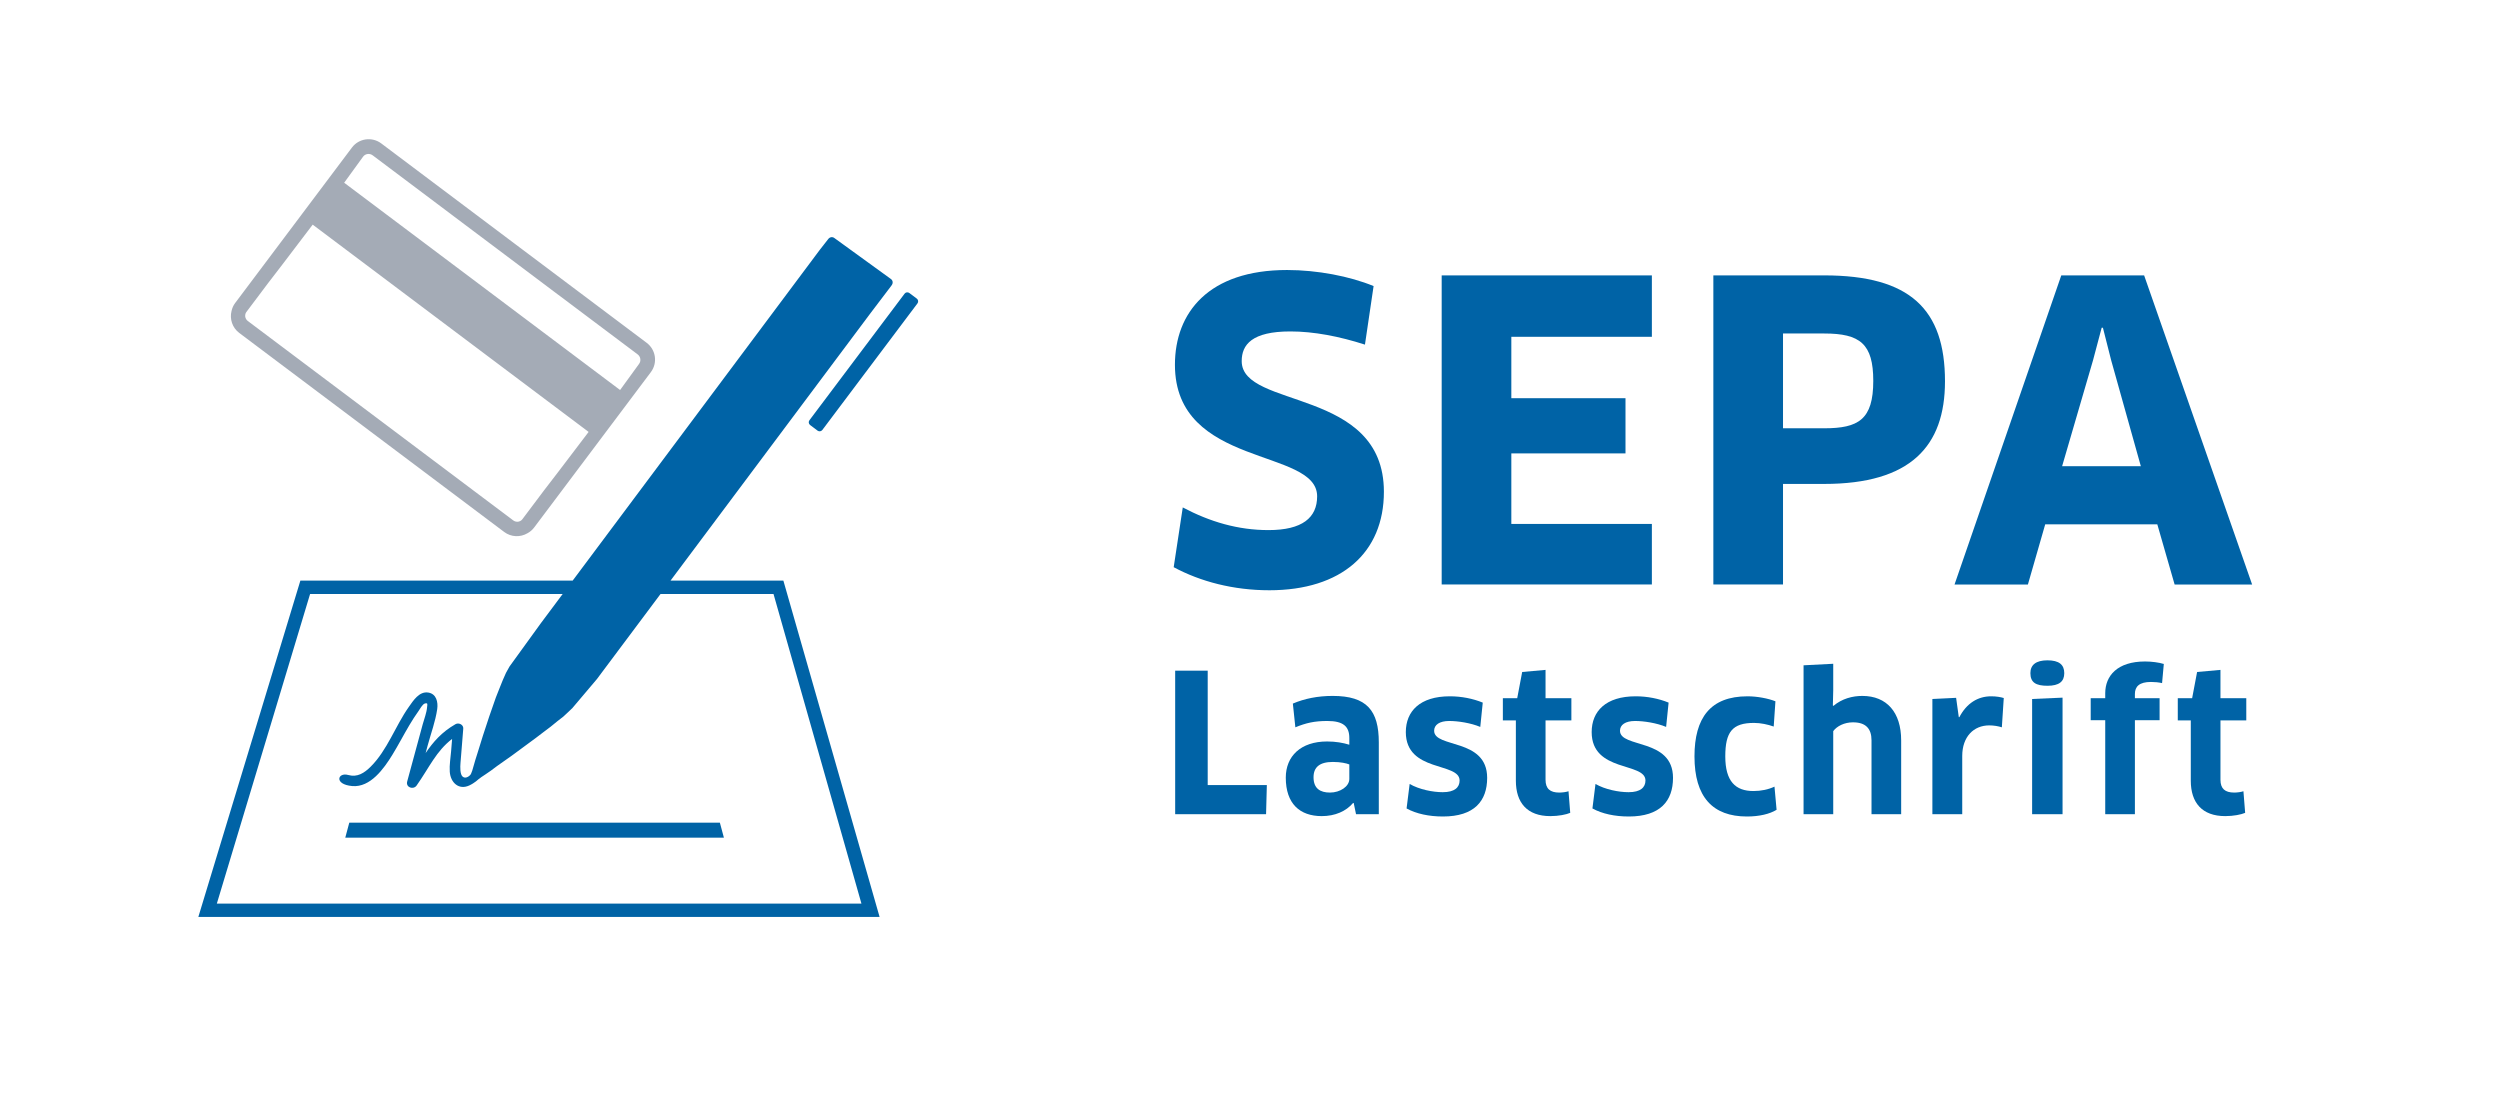
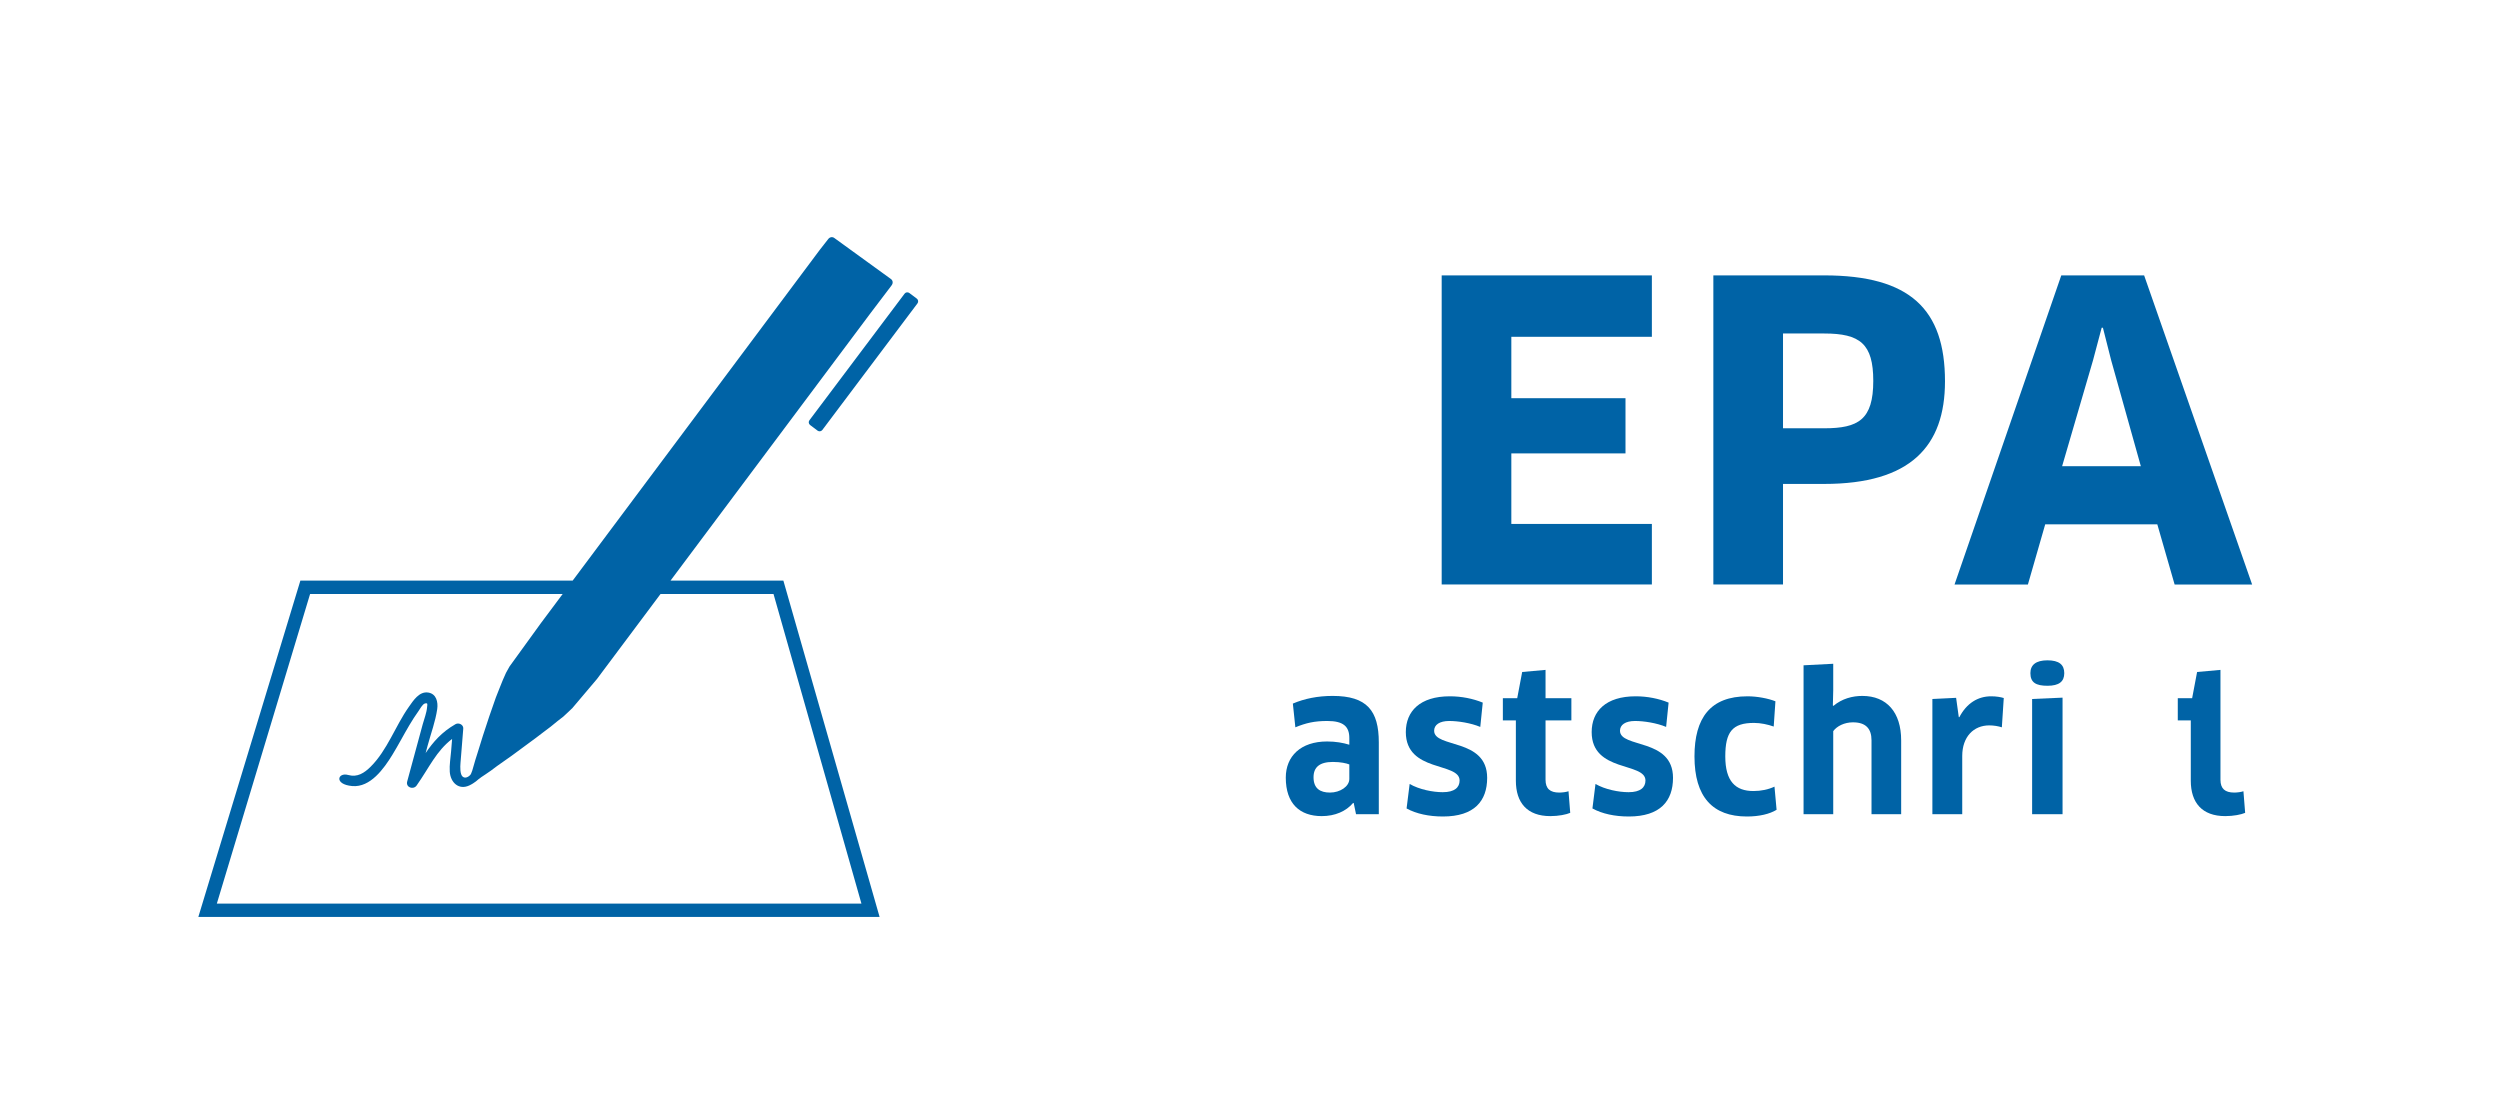
<svg xmlns="http://www.w3.org/2000/svg" width="100%" height="100%" viewBox="0 0 1334 584" version="1.1" xml:space="preserve" style="fill-rule:evenodd;clip-rule:evenodd;stroke-linejoin:round;stroke-miterlimit:2;">
  <g>
-     <path d="M677.308,314.962c-19.133,0 -36.725,-4.612 -51.025,-12.308l4.842,-31.891c14.517,7.691 29.471,12.095 45.742,12.095c18.033,0 25.958,-6.6 25.958,-18.033c0,-25.95 -75.879,-14.958 -75.879,-70.162c-0,-27.93 18.033,-50.584 59.817,-50.584c16.062,0 33.437,3.304 46.187,8.575l-4.612,31.234c-13.642,-4.396 -27.275,-7.034 -39.809,-7.034c-20.458,0 -25.954,7.034 -25.954,15.834c-0,25.729 75.875,13.858 75.875,69.716c-0,32.546 -22.658,52.559 -61.142,52.559Z" style="fill:#0063a6;fill-rule:nonzero;" />
    <path d="M881.438,279.558l0.004,32.329l-112.163,0l0,-164.941l112.159,-0l0.004,32.762l-74.996,0l-0,32.775l60.917,0l-0,29.463l-60.917,-0l-0,37.612l74.991,0Z" style="fill:#0063a6;fill-rule:nonzero;" />
    <path d="M973.4,177.954l-21.987,0l-0,50.579l21.987,0c18.25,0 26.175,-4.612 26.175,-25.287c0,-19.796 -7.042,-25.292 -26.175,-25.292Zm0,80.271l-21.987,0l-0,53.663l-37.171,-0l-0,-164.942l59.158,-0c45.75,-0 64.442,18.025 64.442,56.521c-0,34.745 -18.475,54.758 -64.442,54.758Z" style="fill:#0063a6;fill-rule:nonzero;" />
    <path d="M1116.84,192.246l-16.496,56.525l42.008,-0l-15.833,-56.525l-4.404,-17.375l-0.659,-0l-4.616,17.375Zm34.304,87.533l-59.817,0l-9.237,32.109l-39.146,-0l56.958,-164.942l44.208,-0l57.621,164.942l-41.35,-0l-9.237,-32.109Z" style="fill:#0063a6;fill-rule:nonzero;" />
-     <path d="M675.988,418.929l-0.413,15.525l-48.504,0l-0,-76.587l17.358,-0l0,61.062l31.559,0Z" style="fill:#0063a6;fill-rule:nonzero;" />
    <path d="M720,407.904c-1.525,-0.612 -4.592,-1.329 -8.775,-1.329c-7.054,0 -10.321,2.763 -10.321,8.171c0,6.029 3.575,8.171 8.788,8.171c5.404,-0 10.308,-3.271 10.308,-7.254l0,-7.759Zm2.35,20.629l-0.304,-0.104c-3.784,4.492 -9.7,7.05 -16.754,7.05c-11.738,0 -19.196,-6.642 -19.196,-20.533c-0,-11.438 7.971,-19.296 22.062,-19.296c4.592,0 8.575,0.717 11.842,1.738l0,-3.576c0,-6.233 -3.267,-9.095 -11.742,-9.095c-6.841,-0 -11.337,1.029 -17.054,3.379l-1.333,-12.667c6.233,-2.654 13.283,-4.087 21.246,-4.087c18.279,-0 24.616,7.866 24.616,24.812l0,38.3l-12.154,0l-1.229,-5.921Z" style="fill:#0063a6;fill-rule:nonzero;" />
    <path d="M769.958,435.683c-7.458,0 -14.196,-1.433 -19.408,-4.287l1.638,-13.075c5.108,2.958 12.362,4.391 17.666,4.391c6.334,0 8.988,-2.554 8.988,-6.233c-0,-9.904 -28.696,-4.187 -28.696,-25.833c-0,-11.133 7.554,-19.1 23.492,-19.1c6.22,-0 12.358,1.229 17.558,3.371l-1.321,12.966c-5.112,-2.137 -11.95,-3.166 -16.55,-3.166c-5.204,-0 -8.071,2.045 -8.071,5.212c0,9.396 28.296,3.775 28.296,25.129c0,12.35 -6.842,20.625 -23.592,20.625Z" style="fill:#0063a6;fill-rule:nonzero;" />
    <path d="M824.7,384.417l0,31.658c0,4.8 2.45,6.842 7.35,6.842c1.638,-0 3.775,-0.304 4.904,-0.717l0.917,11.538c-2.146,0.924 -6.229,1.741 -10.621,1.741c-12.354,0 -18.383,-7.15 -18.383,-18.896l-0,-32.166l-6.942,-0l0,-11.846l7.658,-0l2.65,-13.996l12.467,-1.121l-0,15.117l13.787,-0l0,11.846l-13.787,-0Z" style="fill:#0063a6;fill-rule:nonzero;" />
    <path d="M869.129,435.683c-7.454,0 -14.196,-1.433 -19.408,-4.287l1.633,-13.075c5.117,2.958 12.367,4.391 17.675,4.391c6.334,0 8.988,-2.554 8.988,-6.233c-0,-9.904 -28.7,-4.187 -28.7,-25.833c-0,-11.133 7.558,-19.1 23.491,-19.1c6.225,-0 12.355,1.229 17.563,3.371l-1.325,12.966c-5.113,-2.137 -11.95,-3.166 -16.55,-3.166c-5.204,-0 -8.067,2.045 -8.067,5.212c0,9.396 28.292,3.775 28.292,25.129c-0,12.35 -6.838,20.625 -23.592,20.625Z" style="fill:#0063a6;fill-rule:nonzero;" />
    <path d="M946.45,387.683c-3.167,-1.12 -6.942,-1.937 -10.521,-1.937c-11.537,-0 -15.317,4.8 -15.317,17.871c0,13.275 5.413,18.479 15.013,18.479c4.087,-0 7.971,-0.817 11.238,-2.35l1.12,12.358c-3.67,2.25 -9.191,3.579 -15.829,3.579c-18.283,0 -27.983,-10.42 -27.983,-32.066c-0,-20.534 8.479,-32.071 28.287,-32.071c5.204,-0 11.029,1.129 14.909,2.658l-0.917,13.479Z" style="fill:#0063a6;fill-rule:nonzero;" />
    <path d="M998.638,434.454l-0,-39.416c-0,-6.338 -3.167,-9.605 -9.905,-9.605c-4.596,0 -8.579,2.046 -10.521,4.7l0,44.321l-15.833,0l0,-79.45l15.833,-0.816l0,14.091l-0.195,8.167l0.3,0.212c4.6,-3.883 10.208,-5.316 15.425,-5.316c13.066,-0 20.721,8.787 20.721,23.696l-0,39.416l-15.825,0Z" style="fill:#0063a6;fill-rule:nonzero;" />
    <path d="M1031.12,434.454l0,-61.475l12.662,-0.616l1.43,10.316l0.304,0c3.883,-7.454 9.912,-11.133 16.954,-11.133c2.762,-0 5.104,0.412 6.737,0.917l-1.02,15.633c-1.934,-0.617 -4.284,-1.029 -6.738,-1.029c-8.271,-0 -14.4,6.029 -14.4,16.341l0,31.046l-15.929,0Z" style="fill:#0063a6;fill-rule:nonzero;" />
    <path d="M1084.34,434.454l-0,-61.475l16.237,-0.716l0,62.191l-16.237,0Zm8.166,-68.525c-6.12,0 -9.087,-1.737 -9.087,-6.737c-0,-4.392 2.966,-6.842 9.087,-6.842c6.234,0 8.988,2.35 8.988,6.842c-0,4.496 -2.754,6.737 -8.988,6.737Z" style="fill:#0063a6;fill-rule:nonzero;" />
-     <path d="M1123.35,434.454l-0,-50.142l-7.754,0l-0,-11.741l7.754,-0l-0,-2.663c-0,-9.287 6.433,-16.941 21.246,-16.941c3.475,-0 7.35,0.504 10.012,1.32l-0.925,10.217c-1.837,-0.412 -3.879,-0.612 -5.925,-0.612c-6.221,-0 -8.575,2.445 -8.575,6.433l0,2.246l13.175,-0l0,11.741l-13.175,0l0,50.142l-15.833,0Z" style="fill:#0063a6;fill-rule:nonzero;" />
-     <path d="M1184.84,384.417l-0,31.658c-0,4.8 2.45,6.842 7.354,6.842c1.633,-0 3.77,-0.304 4.9,-0.717l0.92,11.538c-2.15,0.924 -6.233,1.741 -10.62,1.741c-12.359,0 -18.388,-7.15 -18.388,-18.896l0,-32.166l-6.942,-0l0,-11.846l7.659,-0l2.65,-13.996l12.466,-1.121l0,15.117l13.78,-0l-0,11.846l-13.78,-0Z" style="fill:#0063a6;fill-rule:nonzero;" />
-     <path d="M278.658,277.158c-0.52,0.692 -1.316,1.046 -2.129,1.217c-0.921,0.113 -1.871,-0.096 -2.654,-0.683l-42.433,-31.875l-56.767,-42.646l-42.429,-31.875c-0.788,-0.588 -1.25,-1.446 -1.4,-2.358c-0.058,-0.83 0.054,-1.692 0.575,-2.388l11.575,-15.404c-0,-0 12.7,-16.433 23.854,-31.279l47.75,35.875l51.729,38.858l47.754,35.875c-11.154,14.846 -23.85,31.275 -23.85,31.275l-11.575,15.408Zm-79.808,-194.279l42.183,31.7l-0.004,0.008l28.513,21.413l28.5,21.421l0.008,-0.013l42.192,31.688c1.612,1.208 1.95,3.492 0.758,5.079l-10.117,13.933l-47.75,-35.871l-51.733,-38.862l-47.75,-35.871l10.113,-13.937c1.195,-1.588 3.479,-1.9 5.087,-0.688Zm146.213,100.046l-70.821,-53.188l-70.804,-53.208c-4.934,-3.704 -11.946,-2.717 -15.642,2.204l-62.342,82.984c-0.975,1.295 -1.575,2.737 -1.908,4.229c-1.083,4.233 0.396,8.908 4.108,11.704l42.192,31.692l57.017,42.829l42.187,31.696c3.717,2.791 8.621,2.904 12.383,0.687c1.338,-0.733 2.559,-1.717 3.534,-3.008l62.337,-82.984c3.696,-4.925 2.692,-11.933 -2.241,-15.637Z" style="fill:#a4abb6;fill-rule:nonzero;" />
+     <path d="M1184.84,384.417l-0,31.658c-0,4.8 2.45,6.842 7.354,6.842c1.633,-0 3.77,-0.304 4.9,-0.717l0.92,11.538c-2.15,0.924 -6.233,1.741 -10.62,1.741c-12.359,0 -18.388,-7.15 -18.388,-18.896l0,-32.166l-6.942,-0l0,-11.846l7.659,-0l2.65,-13.996l12.466,-1.121l0,15.117l13.78,-0l-13.78,-0Z" style="fill:#0063a6;fill-rule:nonzero;" />
    <path d="M115.713,482.138l49.75,-165.184l134.783,-0.004l-11.617,15.554l-16.721,23.1l-1.904,3.417l-1.754,3.966l-1.796,4.467l-1.879,4.75l-1.8,5.171l-1.771,5.079l-1.679,5.113l-1.65,5.012l-1.475,4.763l-1.367,4.383l-1.204,3.821l-0.921,3.196l-0.704,2.437l-0.587,1.513c-0,-0 -0.113,0.325 -0.396,0.72c-0.338,0.463 -2.371,2.338 -4.038,1.096c-1.6,-1.183 -1.425,-5.379 -1.262,-7.371c0.492,-6.112 0.983,-12.229 1.479,-18.341c0.175,-2.142 -2.454,-3.359 -4.15,-2.379c-7.429,4.279 -11.875,9.47 -15.938,15.408c0.38,-1.392 0.755,-2.783 1.13,-4.175c1.712,-6.3 4.137,-12.821 5.058,-19.296c0.525,-3.696 -0.408,-8.087 -4.738,-8.804c-4.858,-0.808 -8.037,4.3 -10.425,7.671c-7.191,10.166 -11.454,23.066 -20.379,31.912c-3.366,3.334 -7.1,5.779 -11.946,4.4c-5.6,-1.587 -7.779,5.013 2.117,5.904c9.725,0.88 16.967,-9.408 21.392,-16.595c3.208,-5.221 6.017,-10.675 9.146,-15.942c1.504,-2.529 3.075,-5.025 4.8,-7.408c0.733,-1.017 2.137,-3.746 3.454,-4.109c1.729,-0.475 1.287,0.521 1.179,1.879c-0.237,3.075 -1.533,6.242 -2.337,9.2c-0.88,3.242 -1.759,6.48 -2.638,9.721c-1.887,6.942 -3.767,13.884 -5.654,20.829c-0.854,3.146 3.3,4.609 5.042,2.125c6.933,-9.879 10.379,-18.254 18.929,-24.858c-0.175,2.167 -0.35,4.338 -0.525,6.508c-0.292,3.592 -0.971,7.384 -0.725,10.98c0.396,5.862 4.841,9.925 10.396,7.362c2.92,-1.346 5.008,-3.387 5.008,-3.387l0.341,-0.238l1.171,-0.883l2.138,-1.417l2.921,-2.008l3.241,-2.425l3.579,-2.525l4.209,-2.963l4.267,-3.141l4.262,-3.146l4.267,-3.142l4.171,-3.175l3.9,-2.946l3.595,-2.933l3.15,-2.446l2.5,-2.329l1.967,-1.875l0.071,-0.108l0.05,0.041l13.283,-15.7l33.975,-45.433l60.292,-0l46.908,165.188l-343.942,-0.001Zm242.088,-172.337l106.821,-142.846l10.896,-14.358c-0,-0 0.212,-0.309 0.325,-0.467c0.779,-1.071 0.625,-2.475 -0.442,-3.246l-30.233,-21.912c-1.055,-0.767 -2.446,-0.467 -3.225,0.591c-0.109,0.155 -0.338,0.434 -0.338,0.434l-4.091,5.225l-131.926,176.579l-145.299,0.004l-54.455,179.483l363.525,0l-51.35,-179.487l-60.208,-0Z" style="fill:#0063a6;fill-rule:nonzero;" />
    <path d="M489.208,159.342l-3.991,-3c-0.796,-0.596 -1.934,-0.434 -2.529,0.358l-50.784,67.558c-0.596,0.796 -0.433,1.934 0.363,2.534l3.991,3c0.796,0.595 1.934,0.437 2.534,-0.359l50.779,-67.558c0.596,-0.796 0.433,-1.933 -0.363,-2.533Z" style="fill:#0063a6;fill-rule:nonzero;" />
-     <path d="M184.238,446.992l202.037,-0l-2.146,-8.005l-197.75,0l-2.142,8.005Z" style="fill:#0063a6;fill-rule:nonzero;" />
  </g>
</svg>